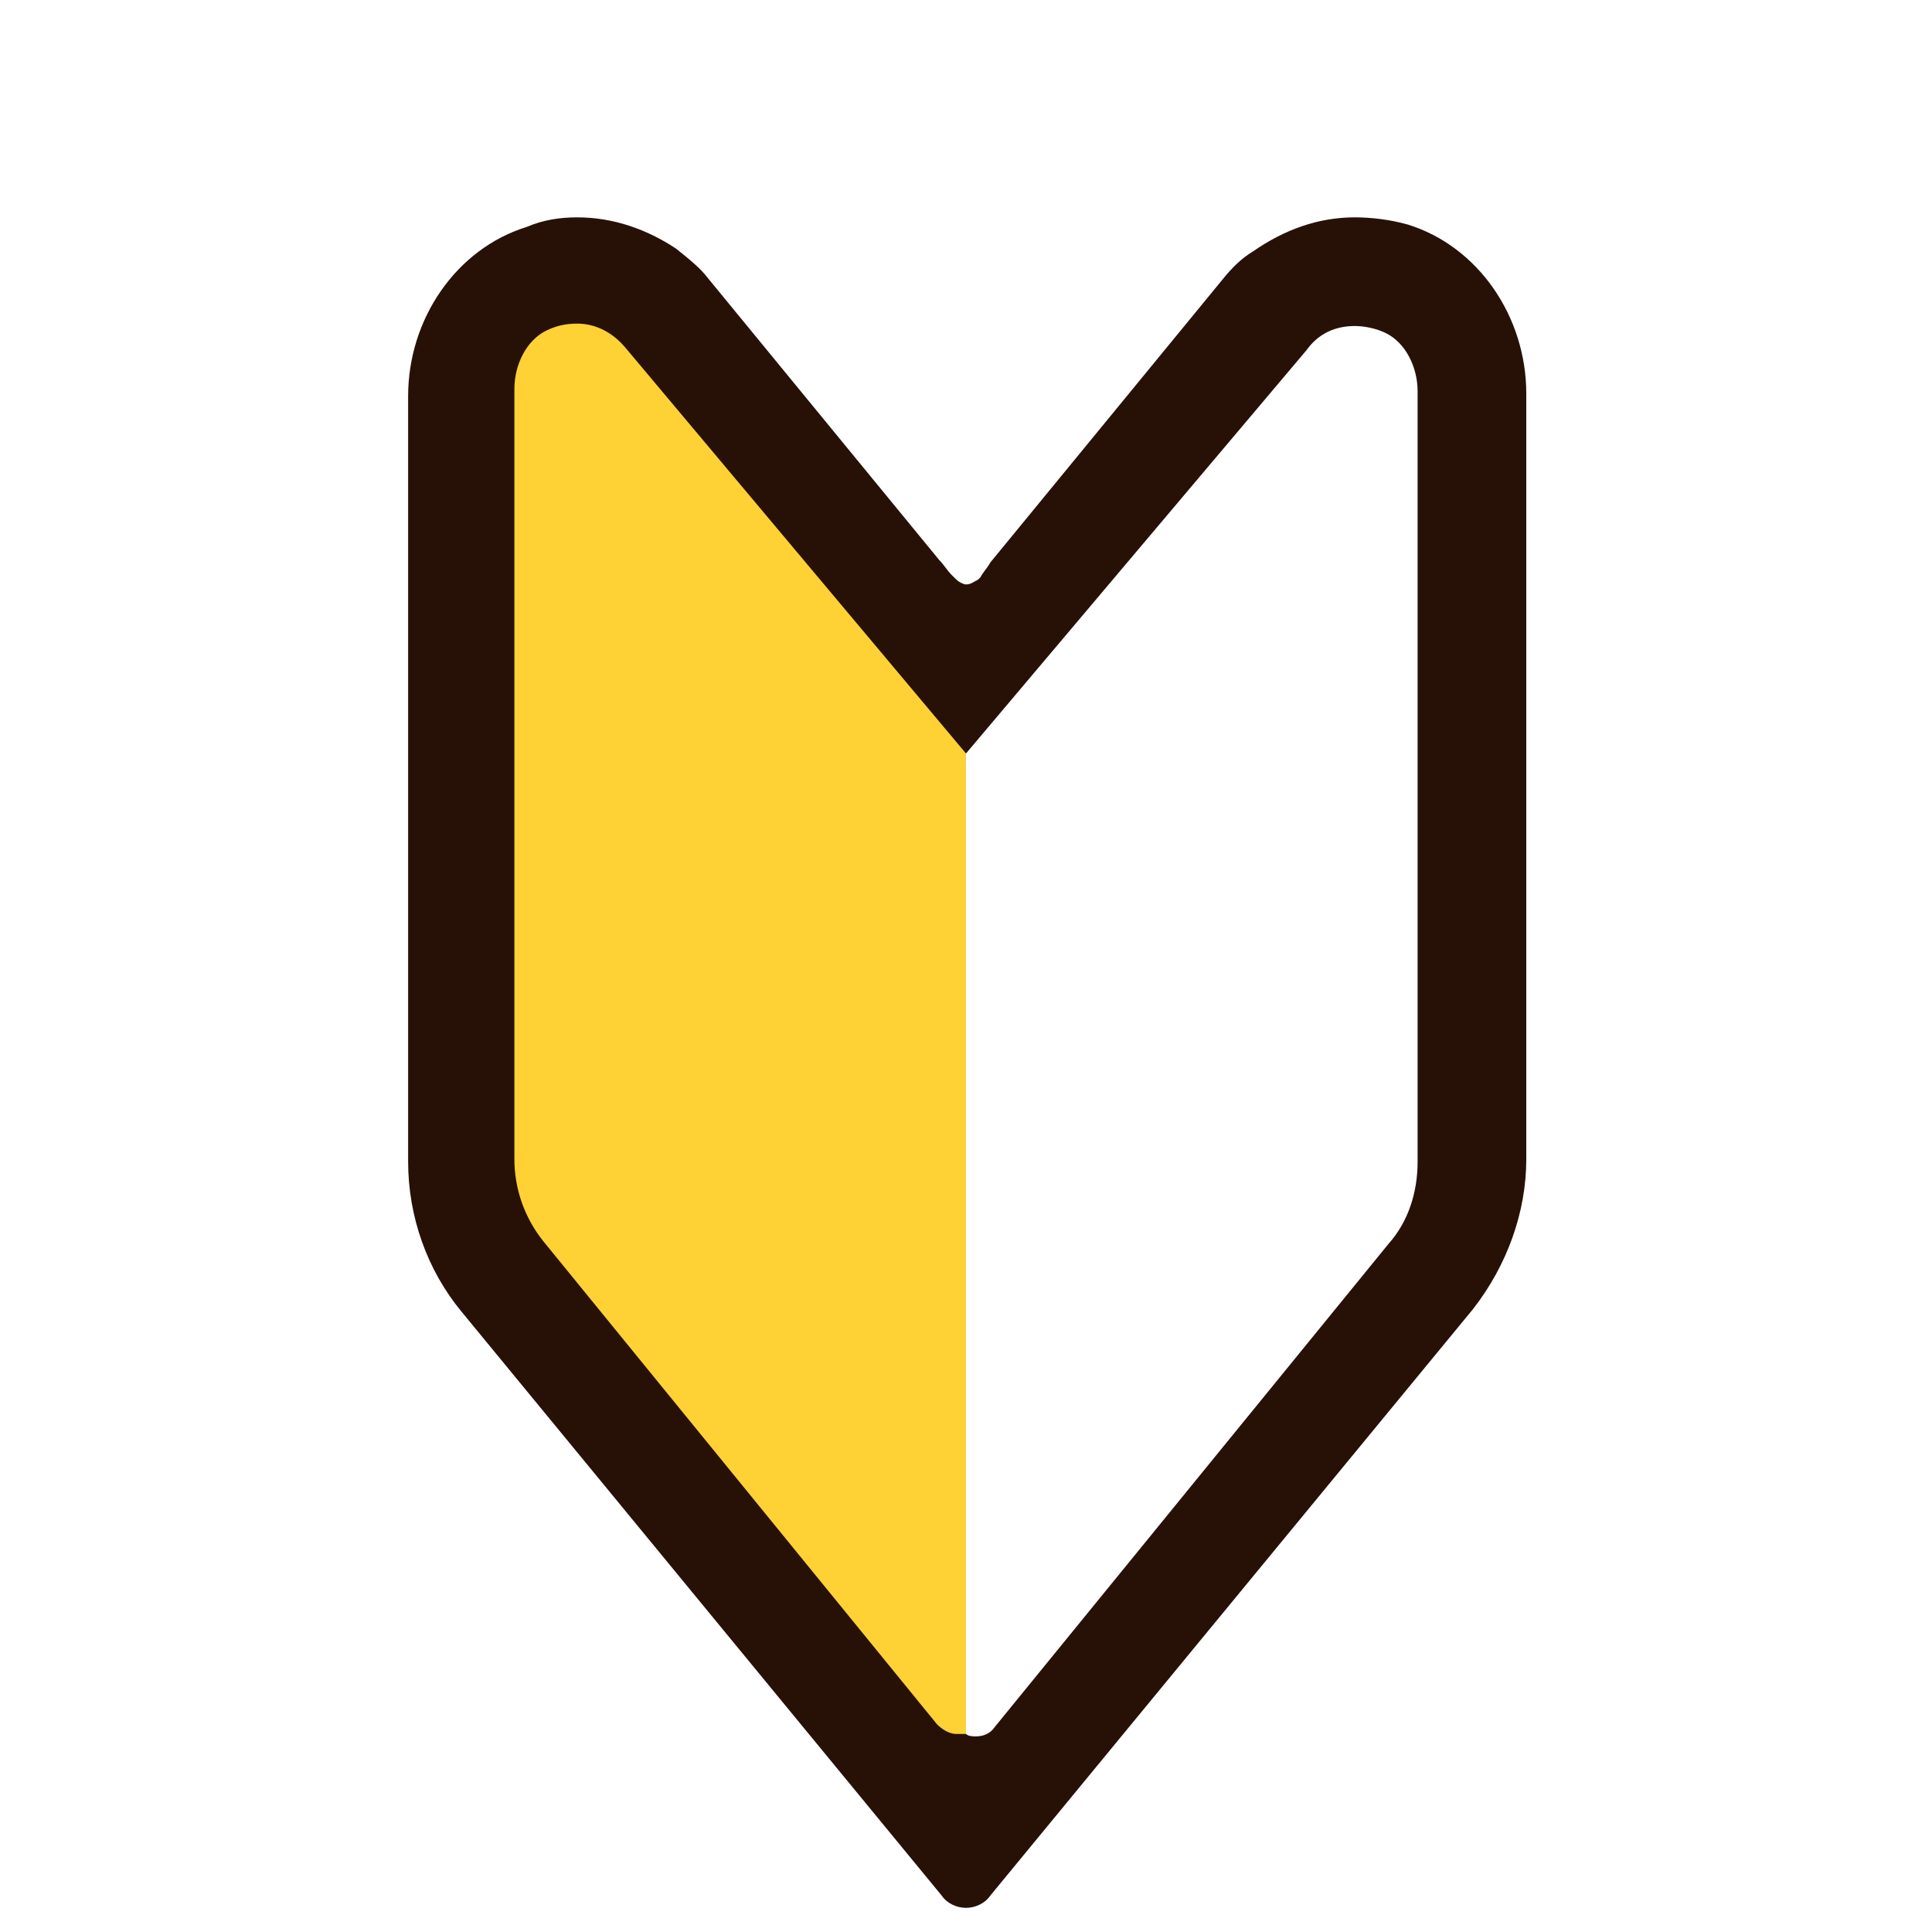
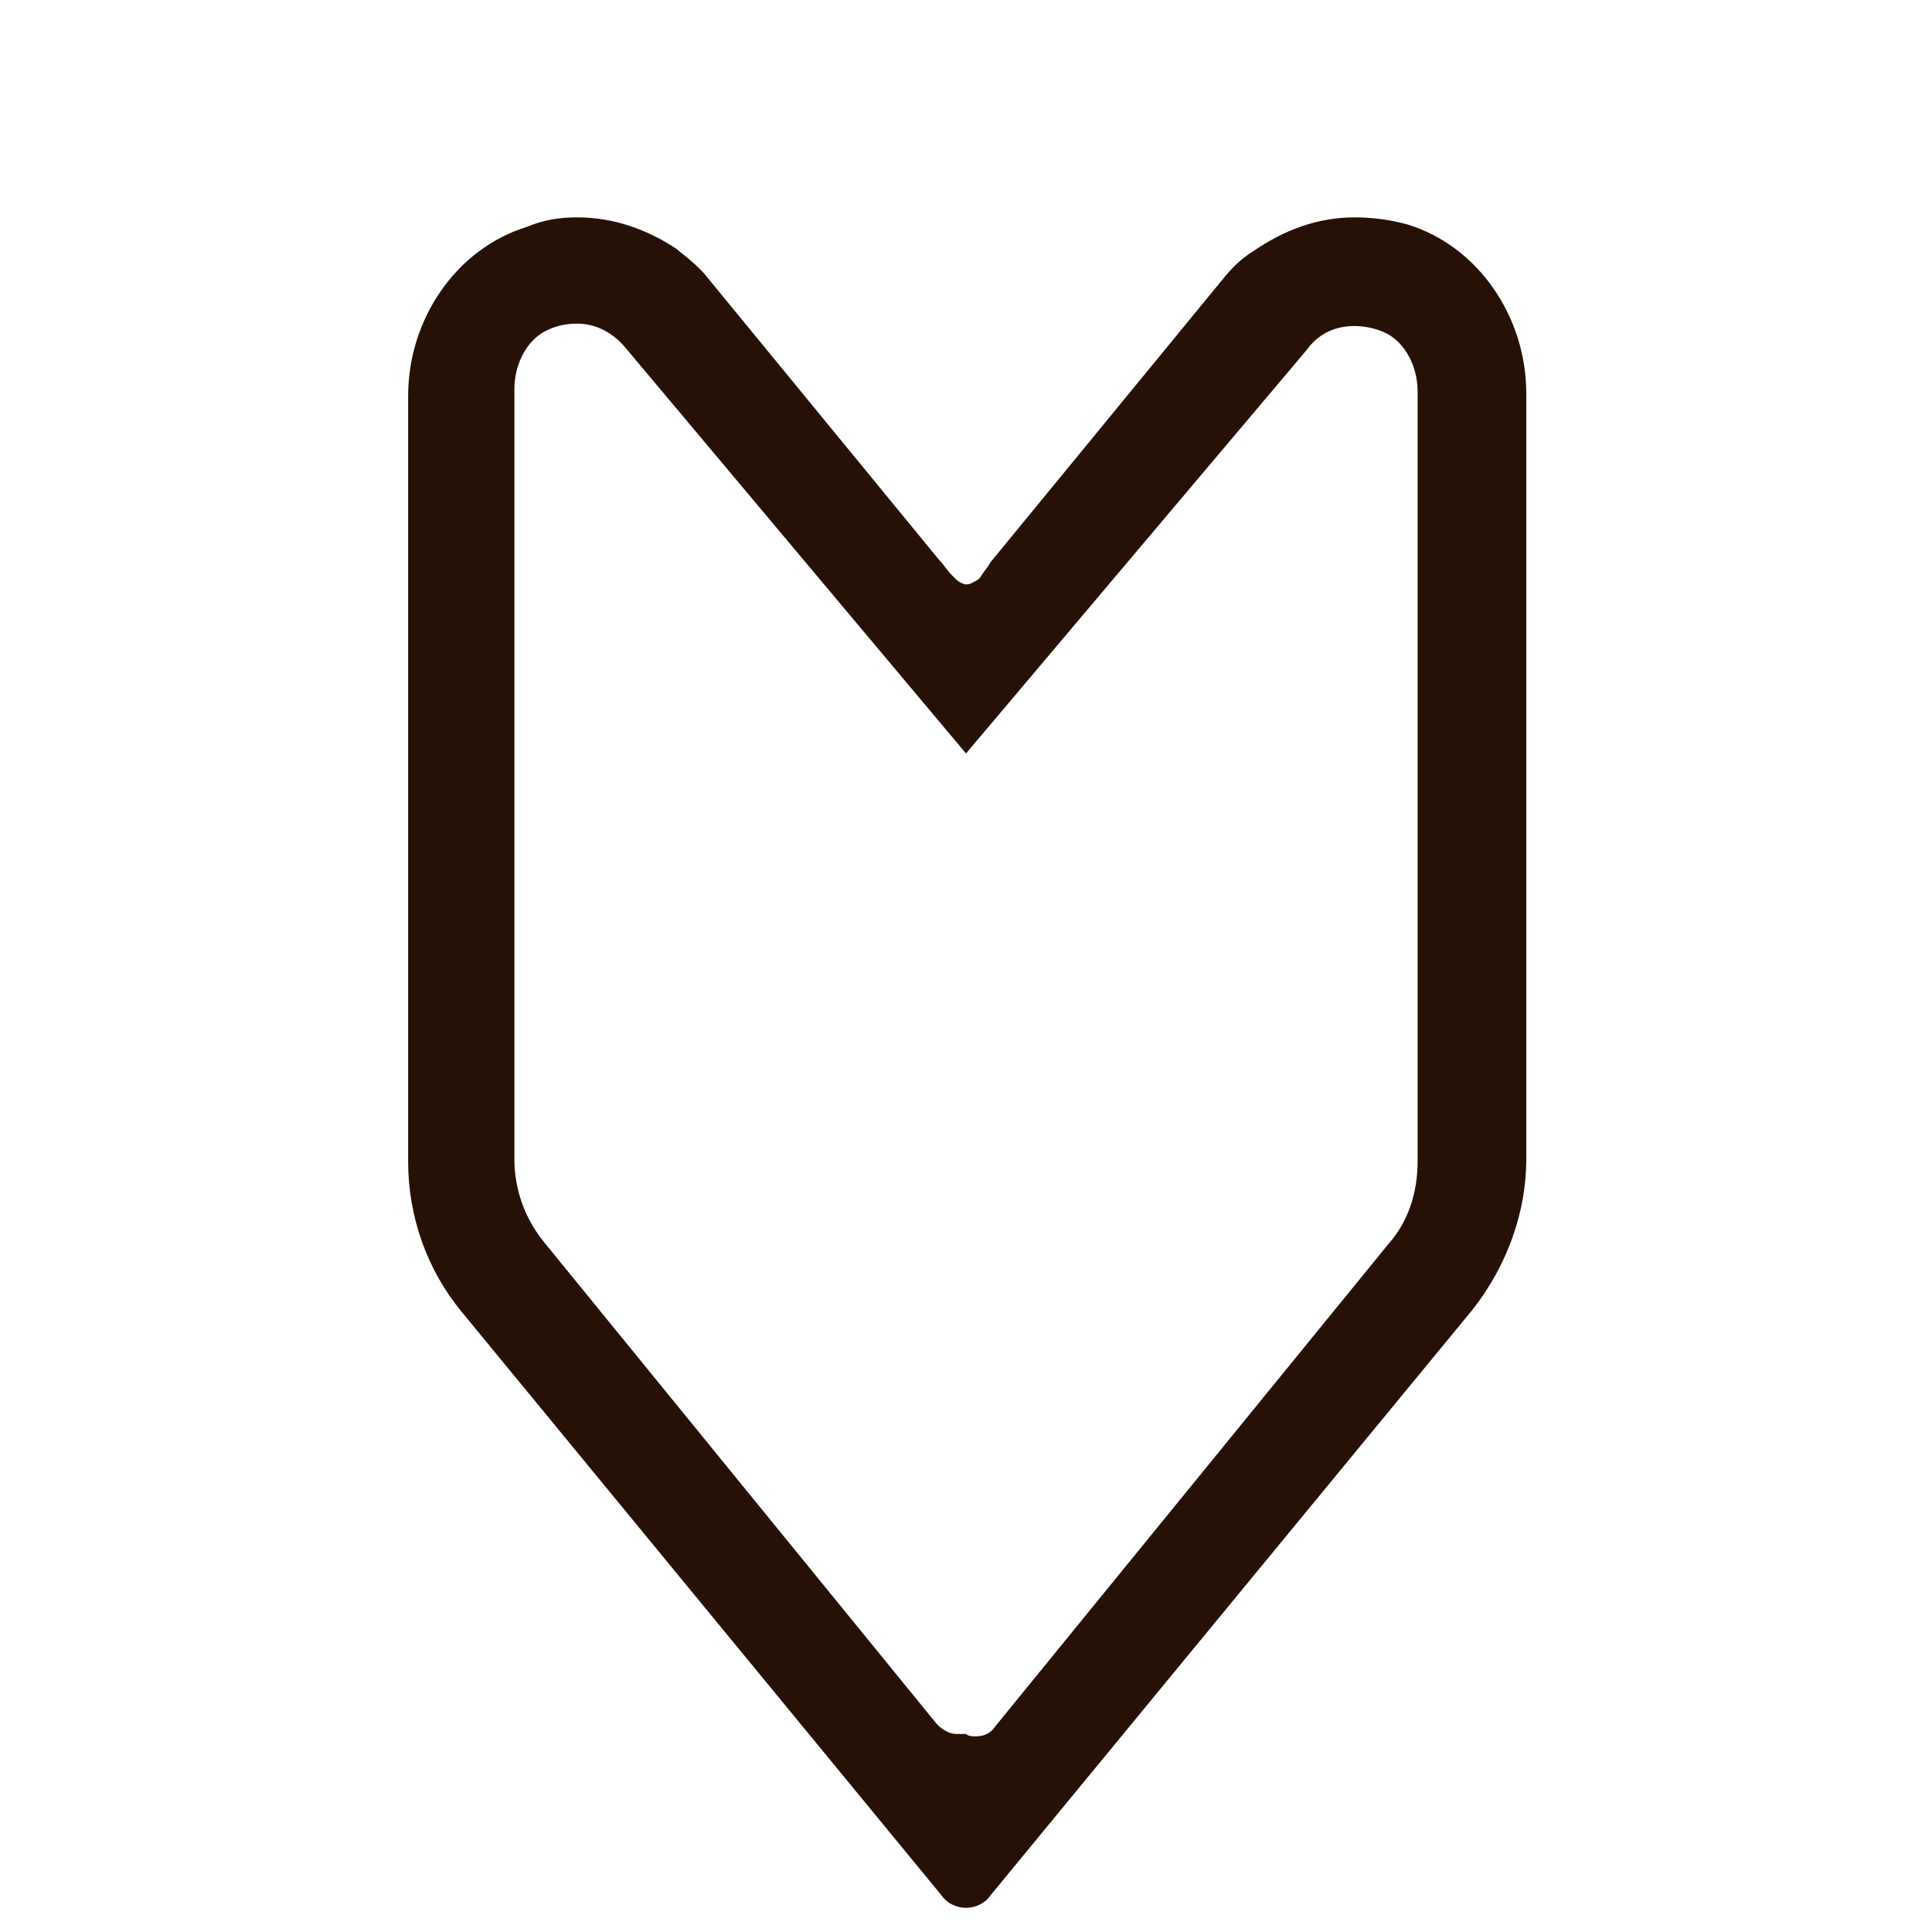
<svg xmlns="http://www.w3.org/2000/svg" version="1.1" id="レイヤー_1" x="0px" y="0px" width="80px" height="80px" viewBox="0 0 80 80" style="enable-background:new 0 0 80 80;" xml:space="preserve">
  <style type="text/css">
	.st0{fill:none;}
	.st1{fill:#FED135;}
	.st2{fill:#271107;}
</style>
-   <path class="st0" d="M40,32.7C40,32.7,40,32.7,40,32.7C40,32.7,40,32.7,40,32.7l0,38.1c0,0,0,0,0,0c0,0,0,0,0,0V32.7z" />
-   <path class="st1" d="M40,30.7C40,30.7,40,30.7,40,30.7c0-0.4-0.1-0.7-0.3-1L23.7,10.6c-0.4-0.5-1-0.8-1.7-0.8  c-0.4,0-0.8,0.1-1.1,0.3c-0.7,0.4-1.1,1.3-1.1,2.1v35.7c0,1.2,0.4,2.4,1.2,3.3l18.2,22.4c0.3,0.3,0.8,0.1,0.8-0.3c0,0,0,0,0,0V30.7z  " />
  <path class="st2" d="M40,79c-0.4,0-0.8-0.2-1-0.5L19.1,54.3c-1.4-1.7-2.2-3.9-2.2-6.2V16.4c0-3.2,2-6.1,4.9-7  C22.5,9.1,23.2,9,23.9,9c1.5,0,2.9,0.5,4.1,1.3c0.5,0.4,1,0.8,1.3,1.2l9.6,11.7c0.2,0.2,0.3,0.4,0.5,0.6c0,0,0.1,0.1,0.1,0.1  c0,0,0.1,0.1,0.1,0.1h0c0.1,0.1,0.3,0.2,0.4,0.2c0,0,0,0,0,0c0.2,0,0.3-0.1,0.5-0.2c0,0,0.1-0.1,0.1-0.1c0.1-0.2,0.3-0.4,0.4-0.6  l9.6-11.7c0.4-0.5,0.8-0.9,1.3-1.2C53.2,9.5,54.6,9,56.1,9c0.7,0,1.5,0.1,2.2,0.3c2.9,0.9,4.9,3.8,4.9,7v31.7c0,2.2-0.8,4.4-2.2,6.2  L41,78.5C40.8,78.8,40.4,79,40,79z M40,71.8c0.1,0.1,0.3,0.1,0.4,0.1c0.3,0,0.6-0.1,0.8-0.4l16.3-20c0.8-0.9,1.2-2.1,1.2-3.4V16.2  c0-1-0.5-2-1.3-2.4c-0.4-0.2-0.9-0.3-1.3-0.3c-0.8,0-1.5,0.3-2,1L40,31.2L25.9,14.4c-0.5-0.6-1.2-1-2-1c-0.5,0-0.9,0.1-1.3,0.3  c-0.8,0.4-1.3,1.4-1.3,2.4v31.9c0,1.2,0.4,2.4,1.2,3.4l16.3,20c0.2,0.2,0.5,0.4,0.8,0.4C39.7,71.8,39.9,71.8,40,71.8z" />
</svg>